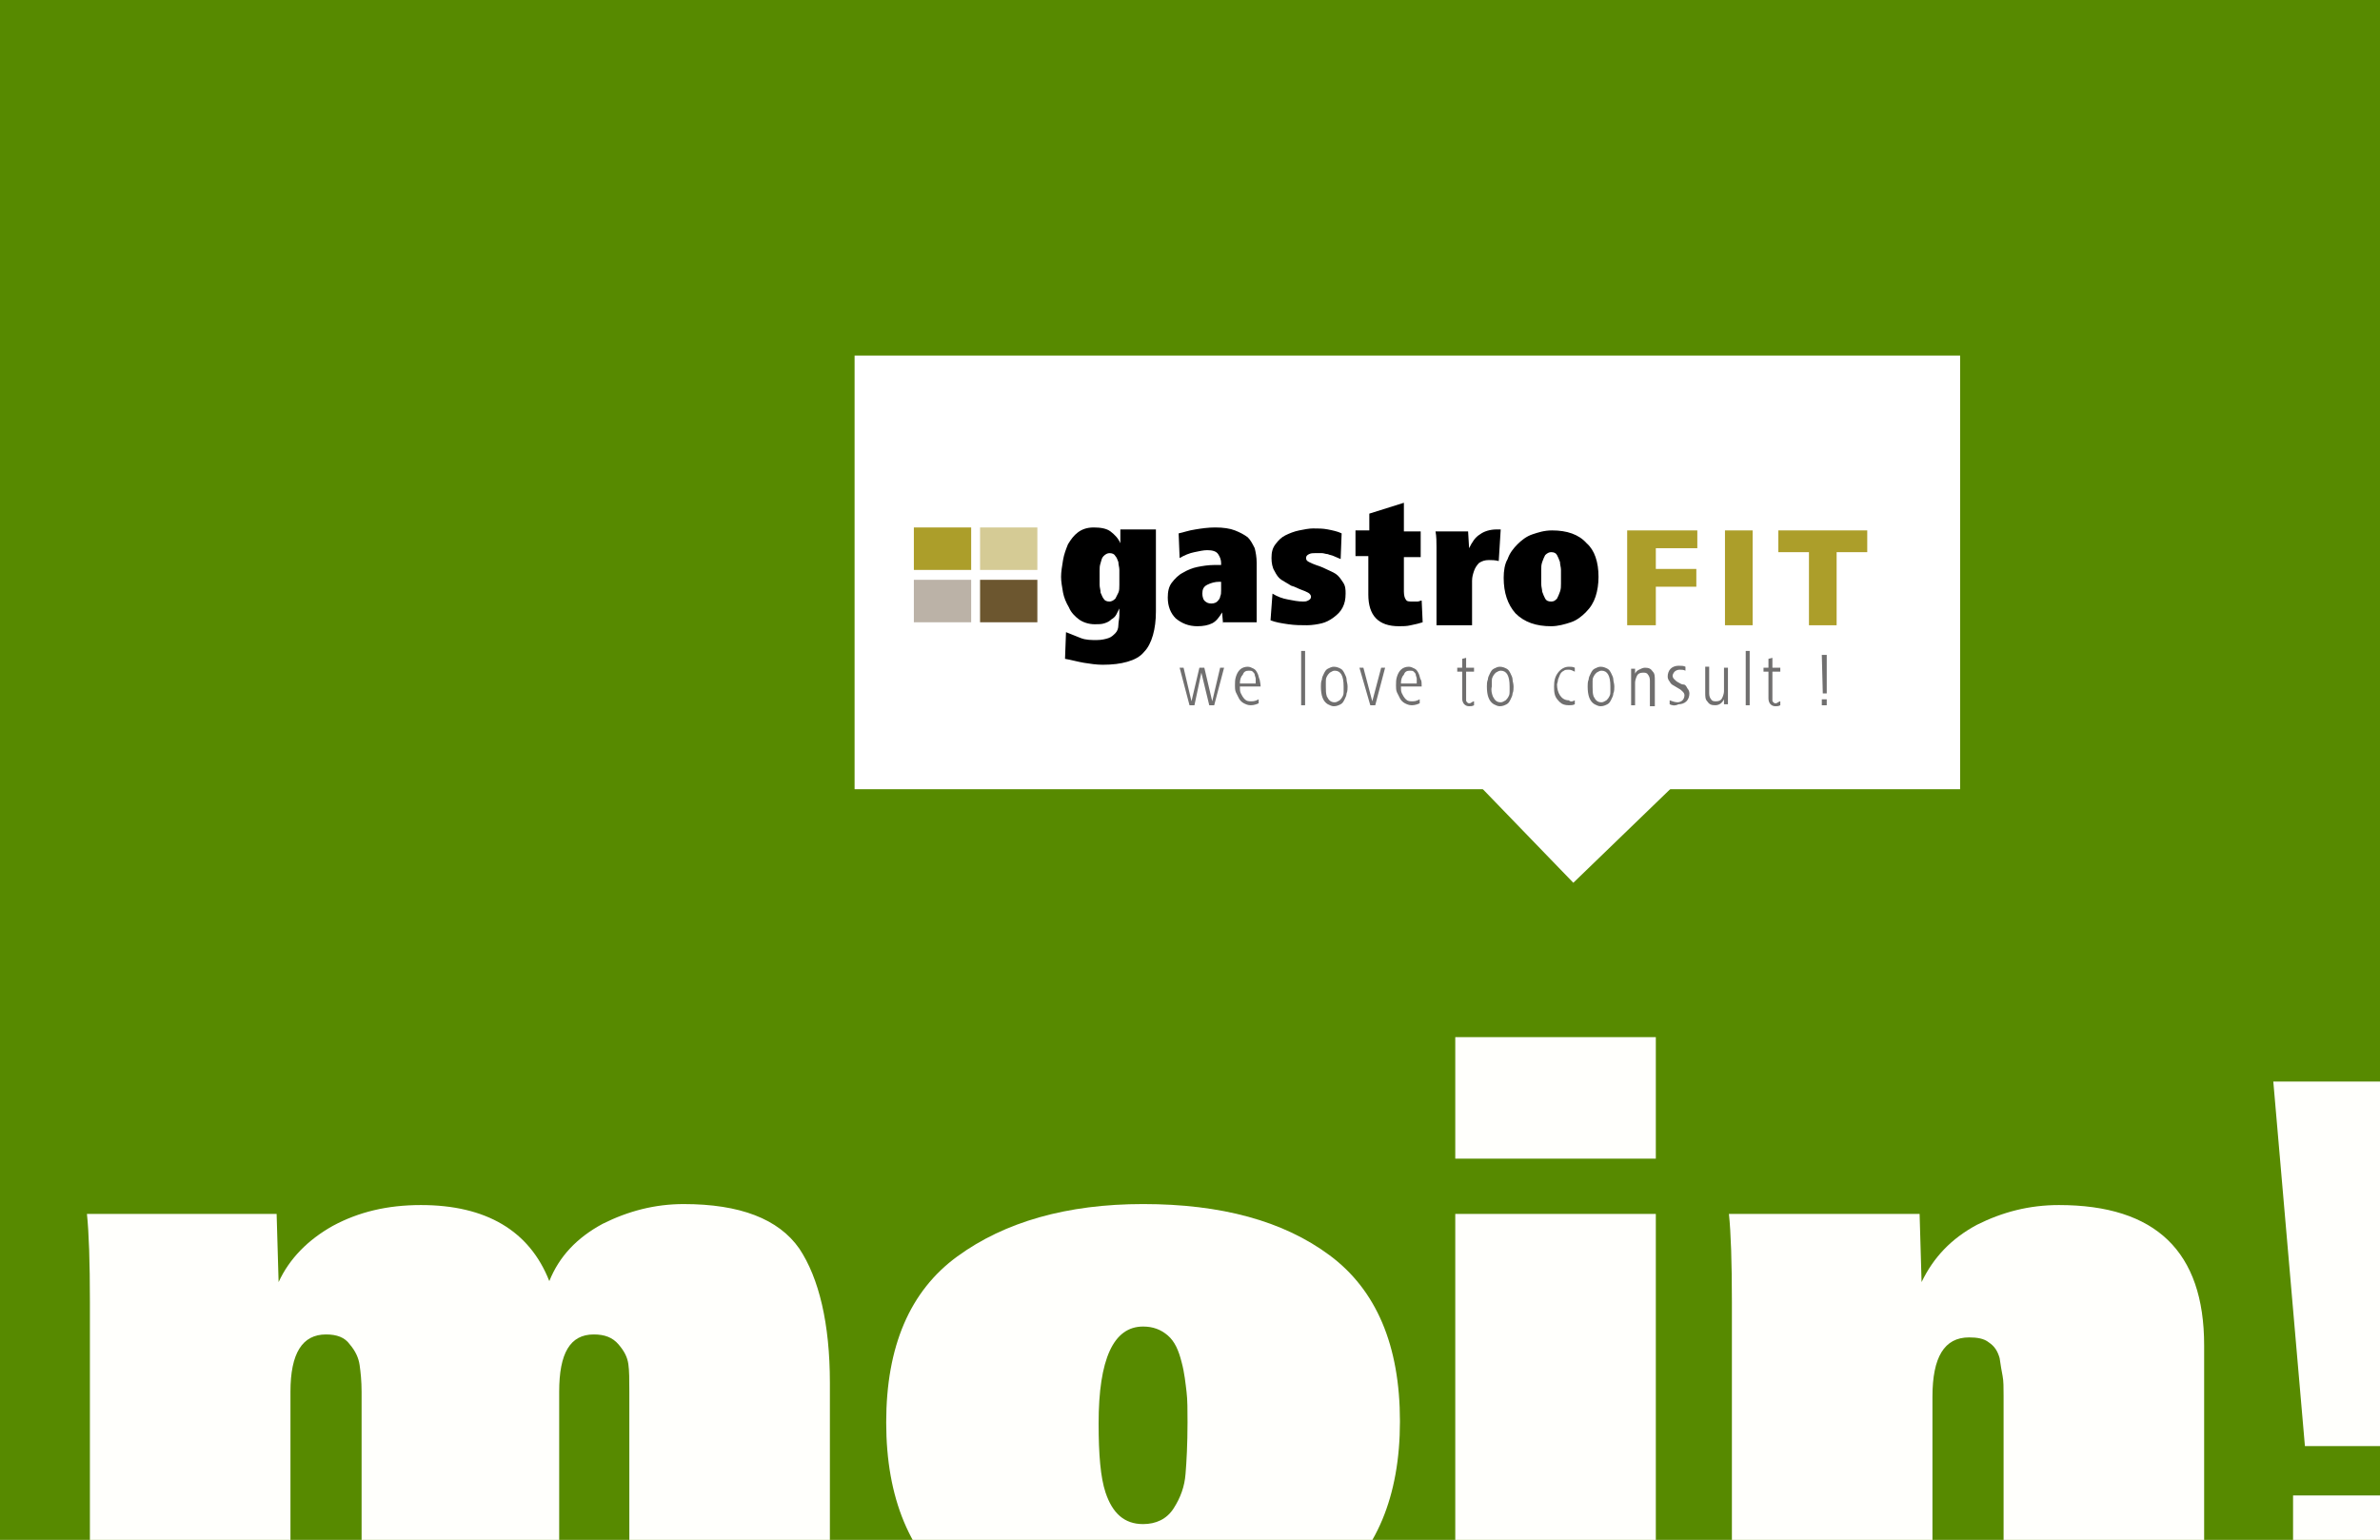
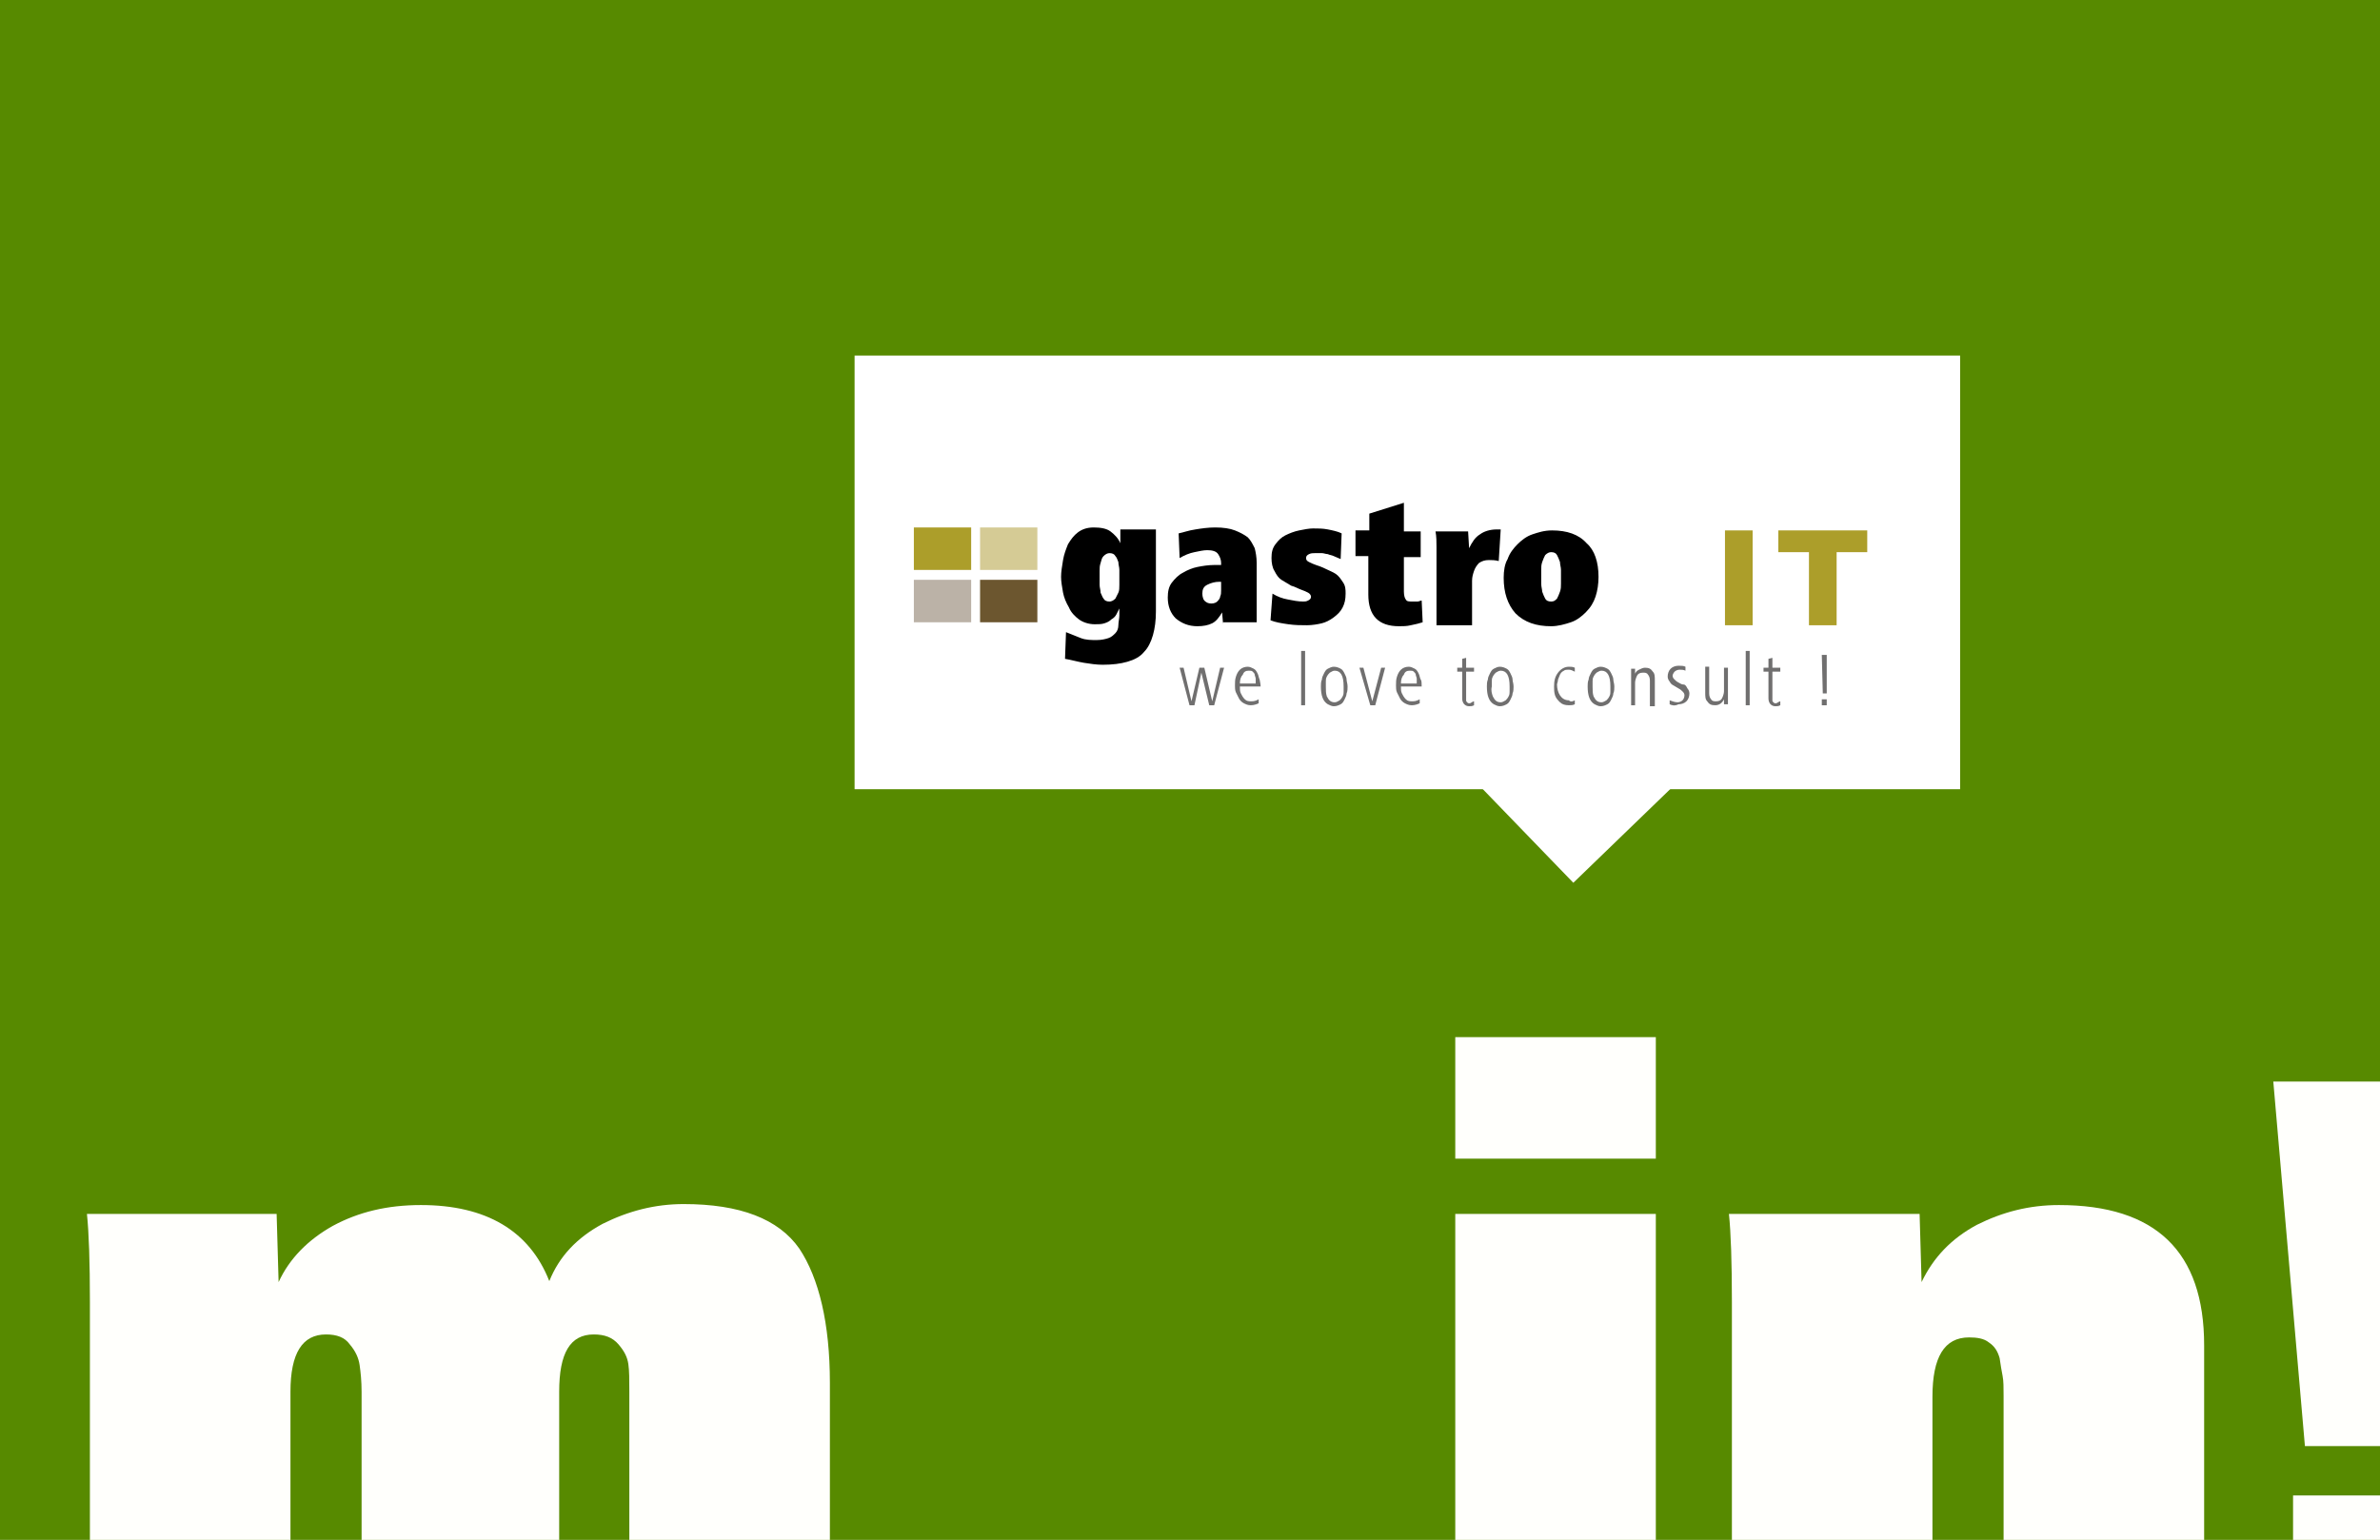
<svg xmlns="http://www.w3.org/2000/svg" xmlns:xlink="http://www.w3.org/1999/xlink" version="1.1" id="Ebene_1" x="0px" y="0px" viewBox="0 0 240.9 155.9" enable-background="new 0 0 240.9 155.9" xml:space="preserve">
  <rect y="0" fill="#578A00" width="240.9" height="155.9" />
  <g>
    <defs>
      <rect id="SVGID_1_" width="240.9" height="155.9" />
    </defs>
    <clipPath id="SVGID_2_">
      <use xlink:href="#SVGID_1_" overflow="visible" />
    </clipPath>
    <g clip-path="url(#SVGID_2_)">
      <path fill="#FFFFFC" d="M29.4,165.7H9.1v-33.9c0-4-0.1-7-0.3-8.9H28l0.2,6.9c1.1-2.4,3-4.3,5.5-5.7c2.6-1.4,5.5-2.1,8.9-2.1    c6.6,0,11,2.6,13,7.7c1-2.5,2.8-4.4,5.4-5.8c2.6-1.3,5.3-2,8.2-2c5.7,0,9.6,1.5,11.7,4.5c2,3,3.1,7.6,3.1,13.6v25.5H63.7v-24.6    c0-1.2,0-2.1-0.1-2.8c-0.1-0.7-0.4-1.3-1-2c-0.6-0.7-1.4-1-2.5-1c-2.4,0-3.5,1.9-3.5,5.8v24.6h-20v-24.6c0-1.1-0.1-2-0.2-2.7    c-0.1-0.7-0.4-1.4-1-2.1c-0.5-0.7-1.3-1-2.4-1c-2.4,0-3.6,1.9-3.6,5.8V165.7z" />
-       <path fill="#FFFFFC" d="M96.9,161.3c-4.8-3.9-7.2-9.6-7.2-17.3c0-7.7,2.4-13.3,7.2-16.8c4.8-3.5,11.1-5.3,18.8-5.3    c7.9,0,14.2,1.7,18.9,5.2c4.7,3.5,7.1,9.1,7.1,16.8c0,7.6-2.4,13.3-7.1,17c-4.7,3.7-11,5.6-18.9,5.6    C107.7,166.6,101.4,164.8,96.9,161.3z M111.9,151.1c0.7,2.1,1.9,3.2,3.8,3.2c1.3,0,2.4-0.5,3.1-1.6c0.7-1.1,1.1-2.2,1.2-3.5    c0.1-1.2,0.2-3,0.2-5.2c0-1.2,0-2.3-0.1-3.1c-0.1-0.8-0.2-1.9-0.5-3c-0.3-1.2-0.7-2.1-1.4-2.7c-0.7-0.6-1.5-0.9-2.5-0.9    c-3,0-4.5,3.3-4.5,9.8C111.2,147.3,111.4,149.6,111.9,151.1z" />
      <path fill="#FFFFFC" d="M167.6,117.3h-20.3V105h20.3V117.3z M167.6,165.7h-20.3v-42.8h20.3V165.7z" />
      <path fill="#FFFFFC" d="M195.6,165.7h-20.3v-33.9c0-4-0.1-7-0.3-8.9h19.3l0.2,6.9c1.2-2.5,3-4.4,5.6-5.8c2.6-1.3,5.3-2,8.3-2    c9.8,0,14.7,4.7,14.7,14.2v29.5h-20.3v-24.4c0-0.8,0-1.5-0.1-2c-0.1-0.5-0.2-1.1-0.3-1.8c-0.2-0.7-0.5-1.2-1.1-1.6    c-0.5-0.4-1.2-0.5-2-0.5c-2.5,0-3.7,2-3.7,6V165.7z" />
      <path fill="#FFFFFC" d="M248.4,146.4h-15.1l-3.2-36.9h21.5L248.4,146.4z M249.6,165.7h-17.5v-14.3h17.5V165.7z" />
    </g>
  </g>
  <rect x="86.5" y="36" fill="#FFFFFF" width="111.9" height="43.9" />
  <rect x="142.7" y="48.5" transform="matrix(0.719 -0.695 0.695 0.719 -3.191 126.643)" fill="#FFFFFF" width="24.8" height="37.6" />
  <g>
    <path d="M117,61.9c0,0.9-0.1,1.7-0.3,2.4c-0.2,0.7-0.5,1.3-0.9,1.7c-0.4,0.5-1,0.8-1.7,1c-0.7,0.2-1.5,0.3-2.5,0.3   c-0.6,0-1.3-0.1-1.9-0.2c-0.6-0.1-1.3-0.3-1.9-0.4l0.1-2.7c0.5,0.2,1,0.4,1.5,0.6s1.1,0.2,1.6,0.2c0.5,0,0.9-0.1,1.2-0.2   c0.3-0.1,0.5-0.3,0.7-0.5s0.3-0.5,0.3-0.8s0.1-0.7,0.1-1v-0.7c-0.1,0.2-0.2,0.4-0.3,0.6c-0.1,0.2-0.3,0.4-0.5,0.5   c-0.2,0.2-0.4,0.3-0.7,0.4s-0.6,0.1-1,0.1c-0.6,0-1.2-0.2-1.6-0.5c-0.4-0.3-0.8-0.7-1-1.2c-0.3-0.5-0.5-1-0.6-1.5   c-0.1-0.6-0.2-1.1-0.2-1.6c0-0.5,0.1-1.1,0.2-1.7c0.1-0.6,0.3-1.1,0.5-1.6c0.3-0.5,0.6-0.9,1-1.2s0.9-0.5,1.6-0.5   c0.7,0,1.3,0.1,1.7,0.4c0.4,0.3,0.8,0.7,1,1.2v-1.4h3.6V61.9z M113.3,58.4c0-0.2,0-0.4,0-0.7c0-0.3-0.1-0.5-0.1-0.8   c-0.1-0.3-0.2-0.5-0.3-0.6c-0.1-0.2-0.3-0.3-0.6-0.3c-0.2,0-0.4,0.1-0.6,0.3s-0.2,0.4-0.3,0.7c-0.1,0.3-0.1,0.5-0.1,0.8   c0,0.3,0,0.5,0,0.7s0,0.4,0,0.7s0.1,0.5,0.1,0.8c0.1,0.2,0.2,0.5,0.3,0.6c0.1,0.2,0.3,0.3,0.6,0.3c0.2,0,0.4-0.1,0.6-0.3   c0.1-0.2,0.2-0.4,0.3-0.6c0.1-0.2,0.1-0.5,0.1-0.8S113.3,58.6,113.3,58.4z" />
    <path d="M123.8,63.2l-0.1-1.2c-0.3,0.5-0.6,0.9-1,1.1c-0.4,0.2-0.9,0.3-1.5,0.3c-0.9,0-1.6-0.3-2.2-0.8c-0.5-0.5-0.8-1.2-0.8-2.1   c0-0.6,0.1-1.1,0.4-1.5c0.3-0.4,0.7-0.8,1.1-1c0.5-0.3,1-0.5,1.5-0.6s1.1-0.2,1.7-0.2h0.7V57c0-0.3-0.1-0.6-0.3-0.9   s-0.6-0.4-1.1-0.4c-0.4,0-0.8,0.1-1.3,0.2c-0.5,0.1-1,0.3-1.5,0.6l-0.1-2.5c0.5-0.1,1-0.3,1.7-0.4c0.6-0.1,1.3-0.2,2-0.2   c0.8,0,1.5,0.1,2,0.3c0.5,0.2,0.9,0.4,1.3,0.7c0.3,0.3,0.5,0.7,0.7,1.1c0.1,0.4,0.2,0.9,0.2,1.5v4c0,0.5,0,0.9,0,1.2   c0,0.3,0,0.6,0,0.8H123.8z M123.7,58.9h-0.3c-0.4,0-0.8,0.1-1.2,0.3c-0.4,0.2-0.5,0.5-0.5,0.9c0,0.3,0.1,0.6,0.2,0.7   c0.2,0.2,0.4,0.3,0.7,0.3c0.3,0,0.5-0.1,0.6-0.2s0.3-0.3,0.3-0.5c0.1-0.2,0.1-0.4,0.1-0.6c0-0.2,0-0.4,0-0.7V58.9z" />
    <path d="M136.2,60.1c0,0.6-0.1,1-0.3,1.4c-0.2,0.4-0.5,0.7-0.9,1c-0.4,0.3-0.8,0.5-1.2,0.6s-1,0.2-1.5,0.2c-0.6,0-1.2,0-1.9-0.1   c-0.7-0.1-1.3-0.2-1.8-0.4l0.2-2.7c0.5,0.3,1,0.5,1.6,0.6c0.5,0.1,1,0.2,1.5,0.2c0.2,0,0.3,0,0.5-0.1c0.2-0.1,0.3-0.2,0.3-0.4   c0-0.1-0.1-0.3-0.3-0.4c-0.2-0.1-0.4-0.2-0.7-0.3c-0.3-0.1-0.6-0.3-1-0.4c-0.3-0.2-0.7-0.4-1-0.6c-0.3-0.2-0.5-0.5-0.7-0.9   c-0.2-0.3-0.3-0.8-0.3-1.3c0-0.6,0.1-1,0.4-1.4c0.3-0.4,0.6-0.7,1-0.9c0.4-0.2,0.9-0.4,1.4-0.5c0.5-0.1,1-0.2,1.4-0.2   c0.5,0,1,0,1.5,0.1c0.5,0.1,1,0.2,1.4,0.4l-0.1,2.6c-0.2-0.1-0.5-0.2-0.7-0.3c-0.2-0.1-0.4-0.1-0.6-0.2c-0.2,0-0.4-0.1-0.6-0.1   s-0.4,0-0.7,0c-0.2,0-0.4,0-0.6,0.1s-0.3,0.2-0.3,0.4c0,0.2,0.1,0.3,0.3,0.4s0.4,0.2,0.7,0.3c0.3,0.1,0.6,0.2,1,0.4s0.7,0.3,1,0.5   s0.5,0.5,0.7,0.8C136.2,59.3,136.2,59.7,136.2,60.1z" />
    <path d="M144,63c-0.3,0.1-0.7,0.2-1.2,0.3c-0.4,0.1-0.8,0.1-1.2,0.1c-2.1,0-3.1-1.1-3.1-3.2v-3.9h-1.3v-2.6h1.4V52l3.5-1.1v2.9h1.7   v2.6h-1.7v3.5c0,0.4,0.1,0.7,0.2,0.8c0.1,0.2,0.3,0.2,0.7,0.2c0.2,0,0.3,0,0.5,0c0.1,0,0.3-0.1,0.4-0.1L144,63z" />
    <path d="M151.7,56.8c-0.4-0.1-0.7-0.1-1-0.1c-0.4,0-0.7,0.1-1,0.3c-0.2,0.2-0.4,0.5-0.5,0.8c-0.1,0.3-0.2,0.6-0.2,1   c0,0.4,0,0.7,0,1v3.5h-3.6v-7.9c0-0.5,0-1.1-0.1-1.6h3.3l0.1,1.7c0.3-0.6,0.6-1.1,1.1-1.4c0.4-0.3,1-0.5,1.7-0.5c0.1,0,0.2,0,0.2,0   c0.1,0,0.2,0,0.2,0L151.7,56.8z" />
    <path d="M161.8,58.4c0,0.7-0.1,1.4-0.3,2s-0.5,1.1-1,1.6c-0.4,0.4-0.9,0.8-1.5,1c-0.6,0.2-1.3,0.4-2,0.4c-1.5,0-2.7-0.4-3.6-1.3   c-0.8-0.9-1.2-2.1-1.2-3.6c0-0.7,0.1-1.4,0.4-1.9c0.2-0.6,0.6-1.1,1-1.5c0.4-0.4,0.9-0.8,1.5-1c0.6-0.2,1.2-0.4,2-0.4   c1.5,0,2.7,0.4,3.5,1.3C161.4,55.7,161.8,56.9,161.8,58.4z M158,58.4c0-0.2,0-0.4,0-0.7c0-0.3-0.1-0.5-0.1-0.8   c-0.1-0.3-0.2-0.5-0.3-0.7c-0.1-0.2-0.3-0.3-0.6-0.3c-0.2,0-0.4,0.1-0.6,0.3c-0.1,0.2-0.2,0.4-0.3,0.7c-0.1,0.3-0.1,0.5-0.1,0.8   c0,0.3,0,0.5,0,0.7c0,0.2,0,0.4,0,0.7c0,0.3,0.1,0.6,0.1,0.8c0.1,0.3,0.2,0.5,0.3,0.7c0.1,0.2,0.3,0.3,0.6,0.3s0.4-0.1,0.6-0.3   c0.1-0.2,0.2-0.4,0.3-0.7c0.1-0.3,0.1-0.5,0.1-0.8S158,58.6,158,58.4z" />
  </g>
  <g>
    <defs>
      <rect id="SVGID_3_" x="92.5" y="43.4" width="98" height="31.1" />
    </defs>
    <clipPath id="SVGID_4_">
      <use xlink:href="#SVGID_3_" overflow="visible" />
    </clipPath>
    <g clip-path="url(#SVGID_4_)">
-       <path fill="#AC9E2A" d="M167.5,63.3h-2.8v-9.6h7.1v1.8h-4.2v2.1h4.1v1.8h-4.1V63.3z" />
      <path fill="#AC9E2A" d="M177.4,63.3h-2.8v-9.6h2.8V63.3z" />
      <path fill="#AC9E2A" d="M185.9,63.3h-2.8v-7.4H180v-2.2h9v2.2h-3.1V63.3z" />
    </g>
  </g>
  <rect x="92.5" y="53.4" fill="#AC9E2A" width="5.8" height="4.3" />
  <rect x="92.5" y="58.7" fill="#BBB2A7" width="5.8" height="4.3" />
  <rect x="99.2" y="53.4" fill="#D5CB95" width="5.8" height="4.3" />
  <rect x="99.2" y="58.7" fill="#6C562F" width="5.8" height="4.3" />
  <g>
    <path fill="#706F6F" d="M120.9,71.4h-0.5l-1-3.8h0.4l0.8,3.4l0.8-3.4h0.5l0.8,3.4l0.8-3.4h0.4l-1,3.8h-0.5l-0.8-3.3L120.9,71.4z" />
    <path fill="#706F6F" d="M127.6,69.5h-2.1c0,0.3,0,0.5,0.1,0.7c0.1,0.2,0.2,0.4,0.4,0.6s0.4,0.2,0.7,0.2c0.3,0,0.5-0.1,0.7-0.2   l0,0.4c-0.2,0.1-0.5,0.2-0.8,0.2c-0.3,0-0.5-0.1-0.7-0.2c-0.2-0.1-0.4-0.3-0.5-0.5c-0.1-0.2-0.2-0.4-0.3-0.6   c-0.1-0.2-0.1-0.5-0.1-0.7c0-0.3,0-0.6,0.1-0.9c0.1-0.3,0.2-0.5,0.4-0.7s0.5-0.3,0.8-0.3c0.2,0,0.4,0.1,0.6,0.2s0.3,0.3,0.4,0.5   c0.1,0.2,0.1,0.4,0.2,0.6C127.5,68.9,127.6,69.2,127.6,69.5L127.6,69.5z M125.5,69.2h1.6c0-0.2,0-0.3,0-0.5c0-0.1-0.1-0.3-0.1-0.4   c0-0.1-0.1-0.2-0.2-0.3s-0.2-0.1-0.4-0.1c-0.3,0-0.5,0.1-0.6,0.4C125.6,68.5,125.5,68.8,125.5,69.2z" />
    <path fill="#706F6F" d="M132.1,71.4h-0.4v-5.5h0.4V71.4z" />
    <path fill="#706F6F" d="M134.4,71.3c-0.5-0.3-0.7-0.9-0.7-1.8c0-0.2,0-0.5,0.1-0.7c0-0.2,0.1-0.4,0.2-0.6c0.1-0.2,0.2-0.4,0.4-0.5   c0.2-0.1,0.4-0.2,0.6-0.2c0.3,0,0.5,0.1,0.7,0.2c0.2,0.1,0.3,0.3,0.4,0.5c0.1,0.2,0.2,0.4,0.2,0.6c0,0.2,0.1,0.4,0.1,0.7   c0,0.2,0,0.5-0.1,0.7c0,0.2-0.1,0.4-0.2,0.6s-0.2,0.4-0.4,0.5s-0.4,0.2-0.7,0.2C134.8,71.5,134.6,71.4,134.4,71.3z M134.3,70.5   c0.2,0.4,0.4,0.6,0.8,0.6c0.2,0,0.3-0.1,0.5-0.2c0.1-0.1,0.2-0.2,0.3-0.4c0.1-0.2,0.1-0.3,0.1-0.5c0-0.2,0-0.3,0-0.5   c0-1.1-0.3-1.6-0.9-1.6c-0.2,0-0.3,0.1-0.5,0.2c-0.1,0.1-0.2,0.2-0.3,0.4c-0.1,0.2-0.1,0.3-0.1,0.5c0,0.2,0,0.3,0,0.5   C134.2,69.9,134.2,70.2,134.3,70.5z" />
    <path fill="#706F6F" d="M139.2,71.4h-0.5l-1.1-3.8h0.4l0.9,3.4l0.9-3.4h0.4L139.2,71.4z" />
    <path fill="#706F6F" d="M143.9,69.5h-2.1c0,0.3,0,0.5,0.1,0.7c0.1,0.2,0.2,0.4,0.4,0.6s0.4,0.2,0.7,0.2c0.3,0,0.5-0.1,0.7-0.2   l0,0.4c-0.2,0.1-0.5,0.2-0.8,0.2c-0.3,0-0.5-0.1-0.7-0.2c-0.2-0.1-0.4-0.3-0.5-0.5c-0.1-0.2-0.2-0.4-0.3-0.6   c-0.1-0.2-0.1-0.5-0.1-0.7c0-0.3,0-0.6,0.1-0.9c0.1-0.3,0.2-0.5,0.4-0.7s0.5-0.3,0.8-0.3c0.2,0,0.4,0.1,0.6,0.2s0.3,0.3,0.4,0.5   c0.1,0.2,0.1,0.4,0.2,0.6C143.9,68.9,143.9,69.2,143.9,69.5L143.9,69.5z M141.8,69.2h1.6c0-0.2,0-0.3,0-0.5c0-0.1-0.1-0.3-0.1-0.4   c0-0.1-0.1-0.2-0.2-0.3s-0.2-0.1-0.4-0.1c-0.3,0-0.5,0.1-0.6,0.4C141.9,68.5,141.8,68.8,141.8,69.2z" />
  </g>
  <g>
    <path fill="#706F6F" d="M149.2,71l0,0.4c-0.2,0.1-0.3,0.1-0.5,0.1c-0.4,0-0.7-0.3-0.7-0.8v-2.7h-0.5v-0.4h0.5v-0.9l0.4-0.1v1h0.8   v0.4h-0.8v2.6c0,0.1,0,0.2,0,0.3c0,0.1,0,0.1,0.1,0.2c0.1,0.1,0.1,0.1,0.3,0.1C149,71.1,149.1,71,149.2,71z" />
    <path fill="#706F6F" d="M151.2,71.3c-0.5-0.3-0.7-0.9-0.7-1.8c0-0.2,0-0.5,0.1-0.7c0-0.2,0.1-0.4,0.2-0.6c0.1-0.2,0.2-0.4,0.4-0.5   c0.2-0.1,0.4-0.2,0.6-0.2c0.3,0,0.5,0.1,0.7,0.2c0.2,0.1,0.3,0.3,0.4,0.5c0.1,0.2,0.2,0.4,0.2,0.6c0,0.2,0.1,0.4,0.1,0.7   c0,0.2,0,0.5-0.1,0.7c0,0.2-0.1,0.4-0.2,0.6s-0.2,0.4-0.4,0.5s-0.4,0.2-0.7,0.2C151.6,71.5,151.4,71.4,151.2,71.3z M151.1,70.5   c0.2,0.4,0.4,0.6,0.8,0.6c0.2,0,0.3-0.1,0.5-0.2c0.1-0.1,0.2-0.2,0.3-0.4c0.1-0.2,0.1-0.3,0.1-0.5c0-0.2,0-0.3,0-0.5   c0-1.1-0.3-1.6-0.9-1.6c-0.2,0-0.3,0.1-0.5,0.2c-0.1,0.1-0.2,0.2-0.3,0.4c-0.1,0.2-0.1,0.3-0.1,0.5c0,0.2,0,0.3,0,0.5   C150.9,69.9,151,70.2,151.1,70.5z" />
  </g>
  <g>
    <path fill="#706F6F" d="M159.4,70.9l0,0.4c-0.2,0.1-0.4,0.1-0.6,0.1c-0.4,0-0.7-0.1-0.9-0.3c-0.2-0.2-0.4-0.4-0.5-0.7   c-0.1-0.3-0.1-0.6-0.1-0.9c0-0.6,0.1-1,0.4-1.4s0.7-0.6,1.1-0.6c0.2,0,0.4,0,0.6,0.1l0,0.4c-0.2-0.1-0.4-0.2-0.6-0.2   c-0.2,0-0.4,0-0.5,0.1c-0.2,0.1-0.3,0.2-0.4,0.4c-0.1,0.2-0.1,0.3-0.2,0.5c0,0.2-0.1,0.4-0.1,0.5c0,0.4,0.1,0.8,0.3,1.1   c0.2,0.3,0.5,0.5,0.9,0.5C159,71.1,159.2,71,159.4,70.9z" />
    <path fill="#706F6F" d="M161.4,71.3c-0.5-0.3-0.7-0.9-0.7-1.8c0-0.2,0-0.5,0.1-0.7c0-0.2,0.1-0.4,0.2-0.6c0.1-0.2,0.2-0.4,0.4-0.5   c0.2-0.1,0.4-0.2,0.6-0.2c0.3,0,0.5,0.1,0.7,0.2c0.2,0.1,0.3,0.3,0.4,0.5c0.1,0.2,0.2,0.4,0.2,0.6c0,0.2,0.1,0.4,0.1,0.7   c0,0.2,0,0.5-0.1,0.7c0,0.2-0.1,0.4-0.2,0.6s-0.2,0.4-0.4,0.5s-0.4,0.2-0.7,0.2C161.8,71.5,161.6,71.4,161.4,71.3z M161.3,70.5   c0.2,0.4,0.4,0.6,0.8,0.6c0.2,0,0.3-0.1,0.5-0.2c0.1-0.1,0.2-0.2,0.3-0.4c0.1-0.2,0.1-0.3,0.1-0.5c0-0.2,0-0.3,0-0.5   c0-1.1-0.3-1.6-0.9-1.6c-0.2,0-0.3,0.1-0.5,0.2c-0.1,0.1-0.2,0.2-0.3,0.4c-0.1,0.2-0.1,0.3-0.1,0.5c0,0.2,0,0.3,0,0.5   C161.2,69.9,161.2,70.2,161.3,70.5z" />
    <path fill="#706F6F" d="M165.5,71.4h-0.4v-2.6c0-0.2,0-0.4,0-0.6c0-0.3,0-0.5,0-0.5h0.4l0,0.5c0.1-0.2,0.2-0.3,0.4-0.4   c0.2-0.1,0.4-0.2,0.6-0.2c0.4,0,0.6,0.1,0.8,0.4c0.2,0.2,0.2,0.5,0.2,0.9v2.6H167v-2.6c0-0.3-0.1-0.5-0.2-0.6   c-0.1-0.2-0.3-0.2-0.5-0.2c-0.3,0-0.5,0.1-0.6,0.3s-0.2,0.5-0.2,0.7V71.4z" />
    <path fill="#706F6F" d="M169,71.3l0-0.4c0.3,0.1,0.5,0.2,0.8,0.2c0.2,0,0.4-0.1,0.5-0.2c0.1-0.1,0.2-0.3,0.2-0.5   c0-0.2-0.1-0.3-0.2-0.4c-0.1-0.1-0.2-0.2-0.4-0.3c-0.2-0.1-0.3-0.2-0.5-0.3c-0.2-0.1-0.3-0.2-0.4-0.4c-0.1-0.1-0.2-0.3-0.2-0.5   c0-0.3,0.1-0.6,0.3-0.8c0.2-0.2,0.5-0.3,0.8-0.3c0.3,0,0.5,0,0.7,0.1l0,0.4c-0.2-0.1-0.4-0.1-0.6-0.1c-0.2,0-0.4,0.1-0.5,0.2   c-0.1,0.1-0.2,0.3-0.2,0.4c0,0.2,0.1,0.3,0.2,0.4c0.1,0.1,0.2,0.2,0.4,0.3c0.2,0.1,0.3,0.2,0.5,0.2s0.3,0.2,0.4,0.4   c0.1,0.1,0.2,0.3,0.2,0.5c0,0.3-0.1,0.6-0.3,0.8s-0.5,0.3-0.8,0.3C169.5,71.5,169.2,71.4,169,71.3z" />
    <path fill="#706F6F" d="M173,67.6v2.6c0,0.3,0.1,0.5,0.2,0.6c0.1,0.2,0.3,0.2,0.5,0.2c0.3,0,0.5-0.1,0.6-0.3   c0.1-0.2,0.2-0.5,0.2-0.7v-2.4h0.4v2.6c0,0.2,0,0.4,0,0.6c0,0.3,0,0.5,0,0.5h-0.4l0-0.5c-0.2,0.4-0.5,0.6-0.9,0.6   c-0.4,0-0.6-0.1-0.8-0.4c-0.2-0.2-0.2-0.5-0.2-0.9v-2.6H173z" />
    <path fill="#706F6F" d="M177.1,71.4h-0.4v-5.5h0.4V71.4z" />
    <path fill="#706F6F" d="M180.2,71l0,0.4c-0.2,0.1-0.3,0.1-0.5,0.1c-0.4,0-0.7-0.3-0.7-0.8v-2.7h-0.5v-0.4h0.5v-0.9l0.4-0.1v1h0.8   v0.4h-0.8v2.6c0,0.1,0,0.2,0,0.3c0,0.1,0,0.1,0.1,0.2c0.1,0.1,0.1,0.1,0.3,0.1C180,71.1,180.1,71,180.2,71z" />
    <path fill="#706F6F" d="M184.9,71.4h-0.5v-0.6h0.5V71.4z M184.9,70.2h-0.4l-0.1-3.9h0.5L184.9,70.2z" />
  </g>
</svg>